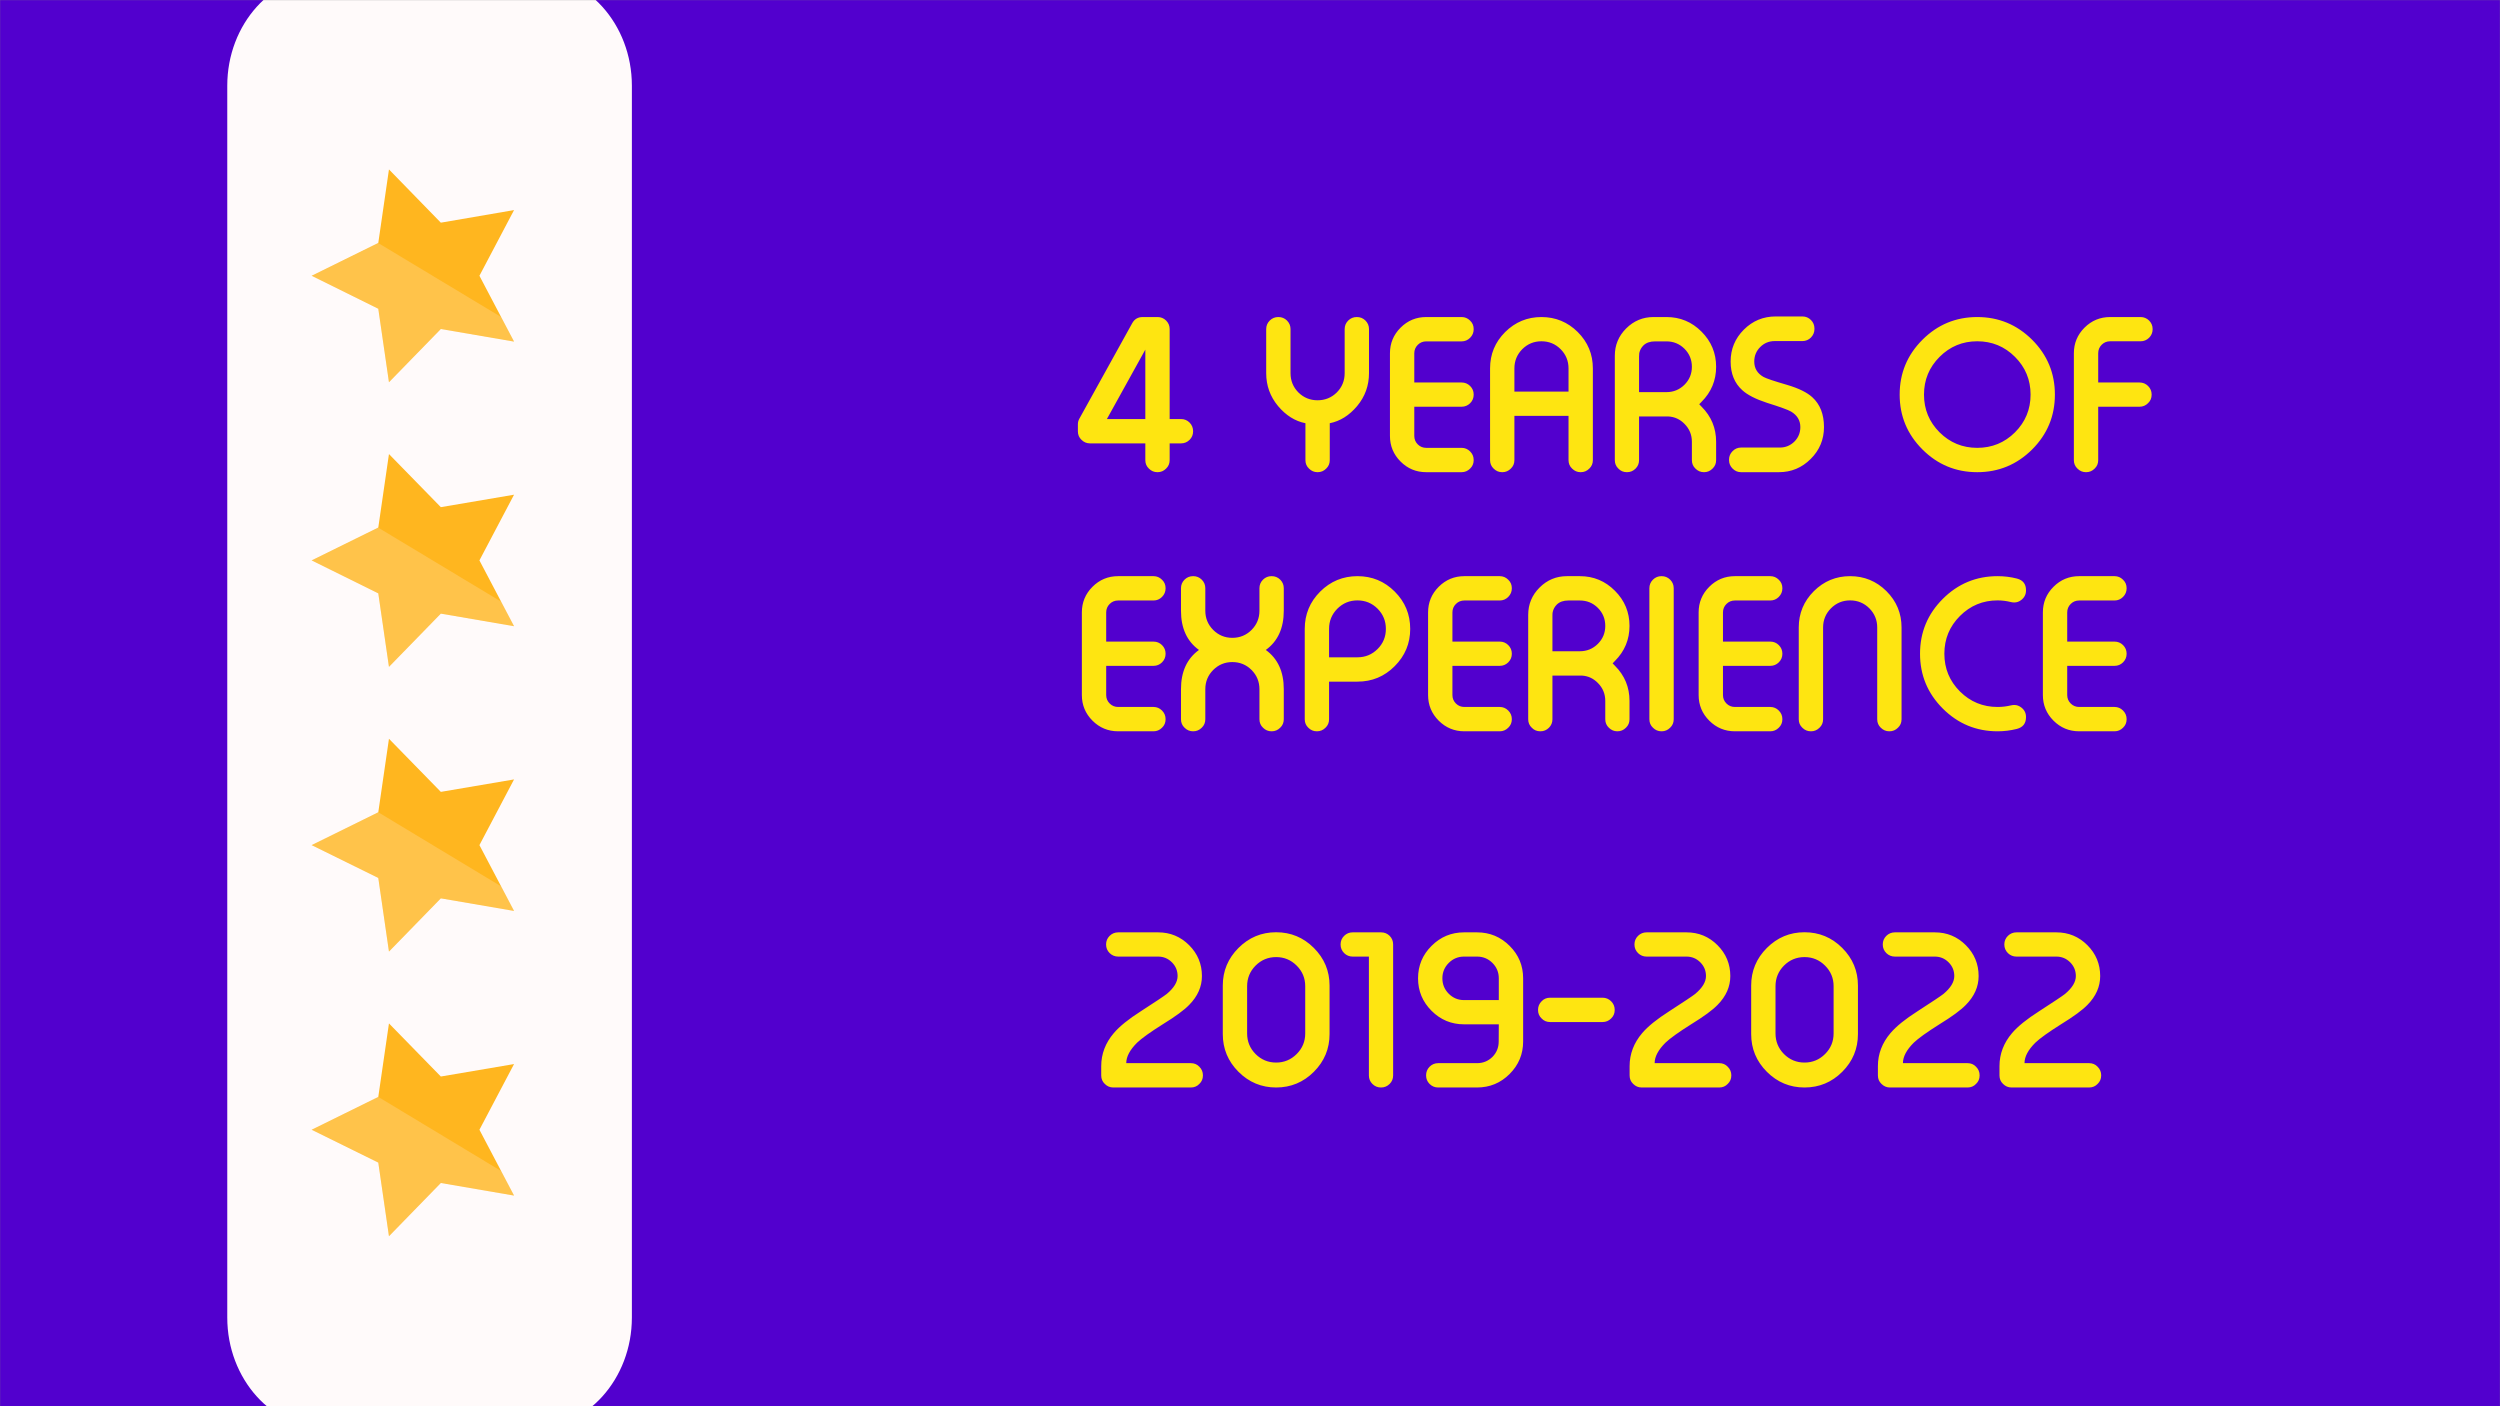
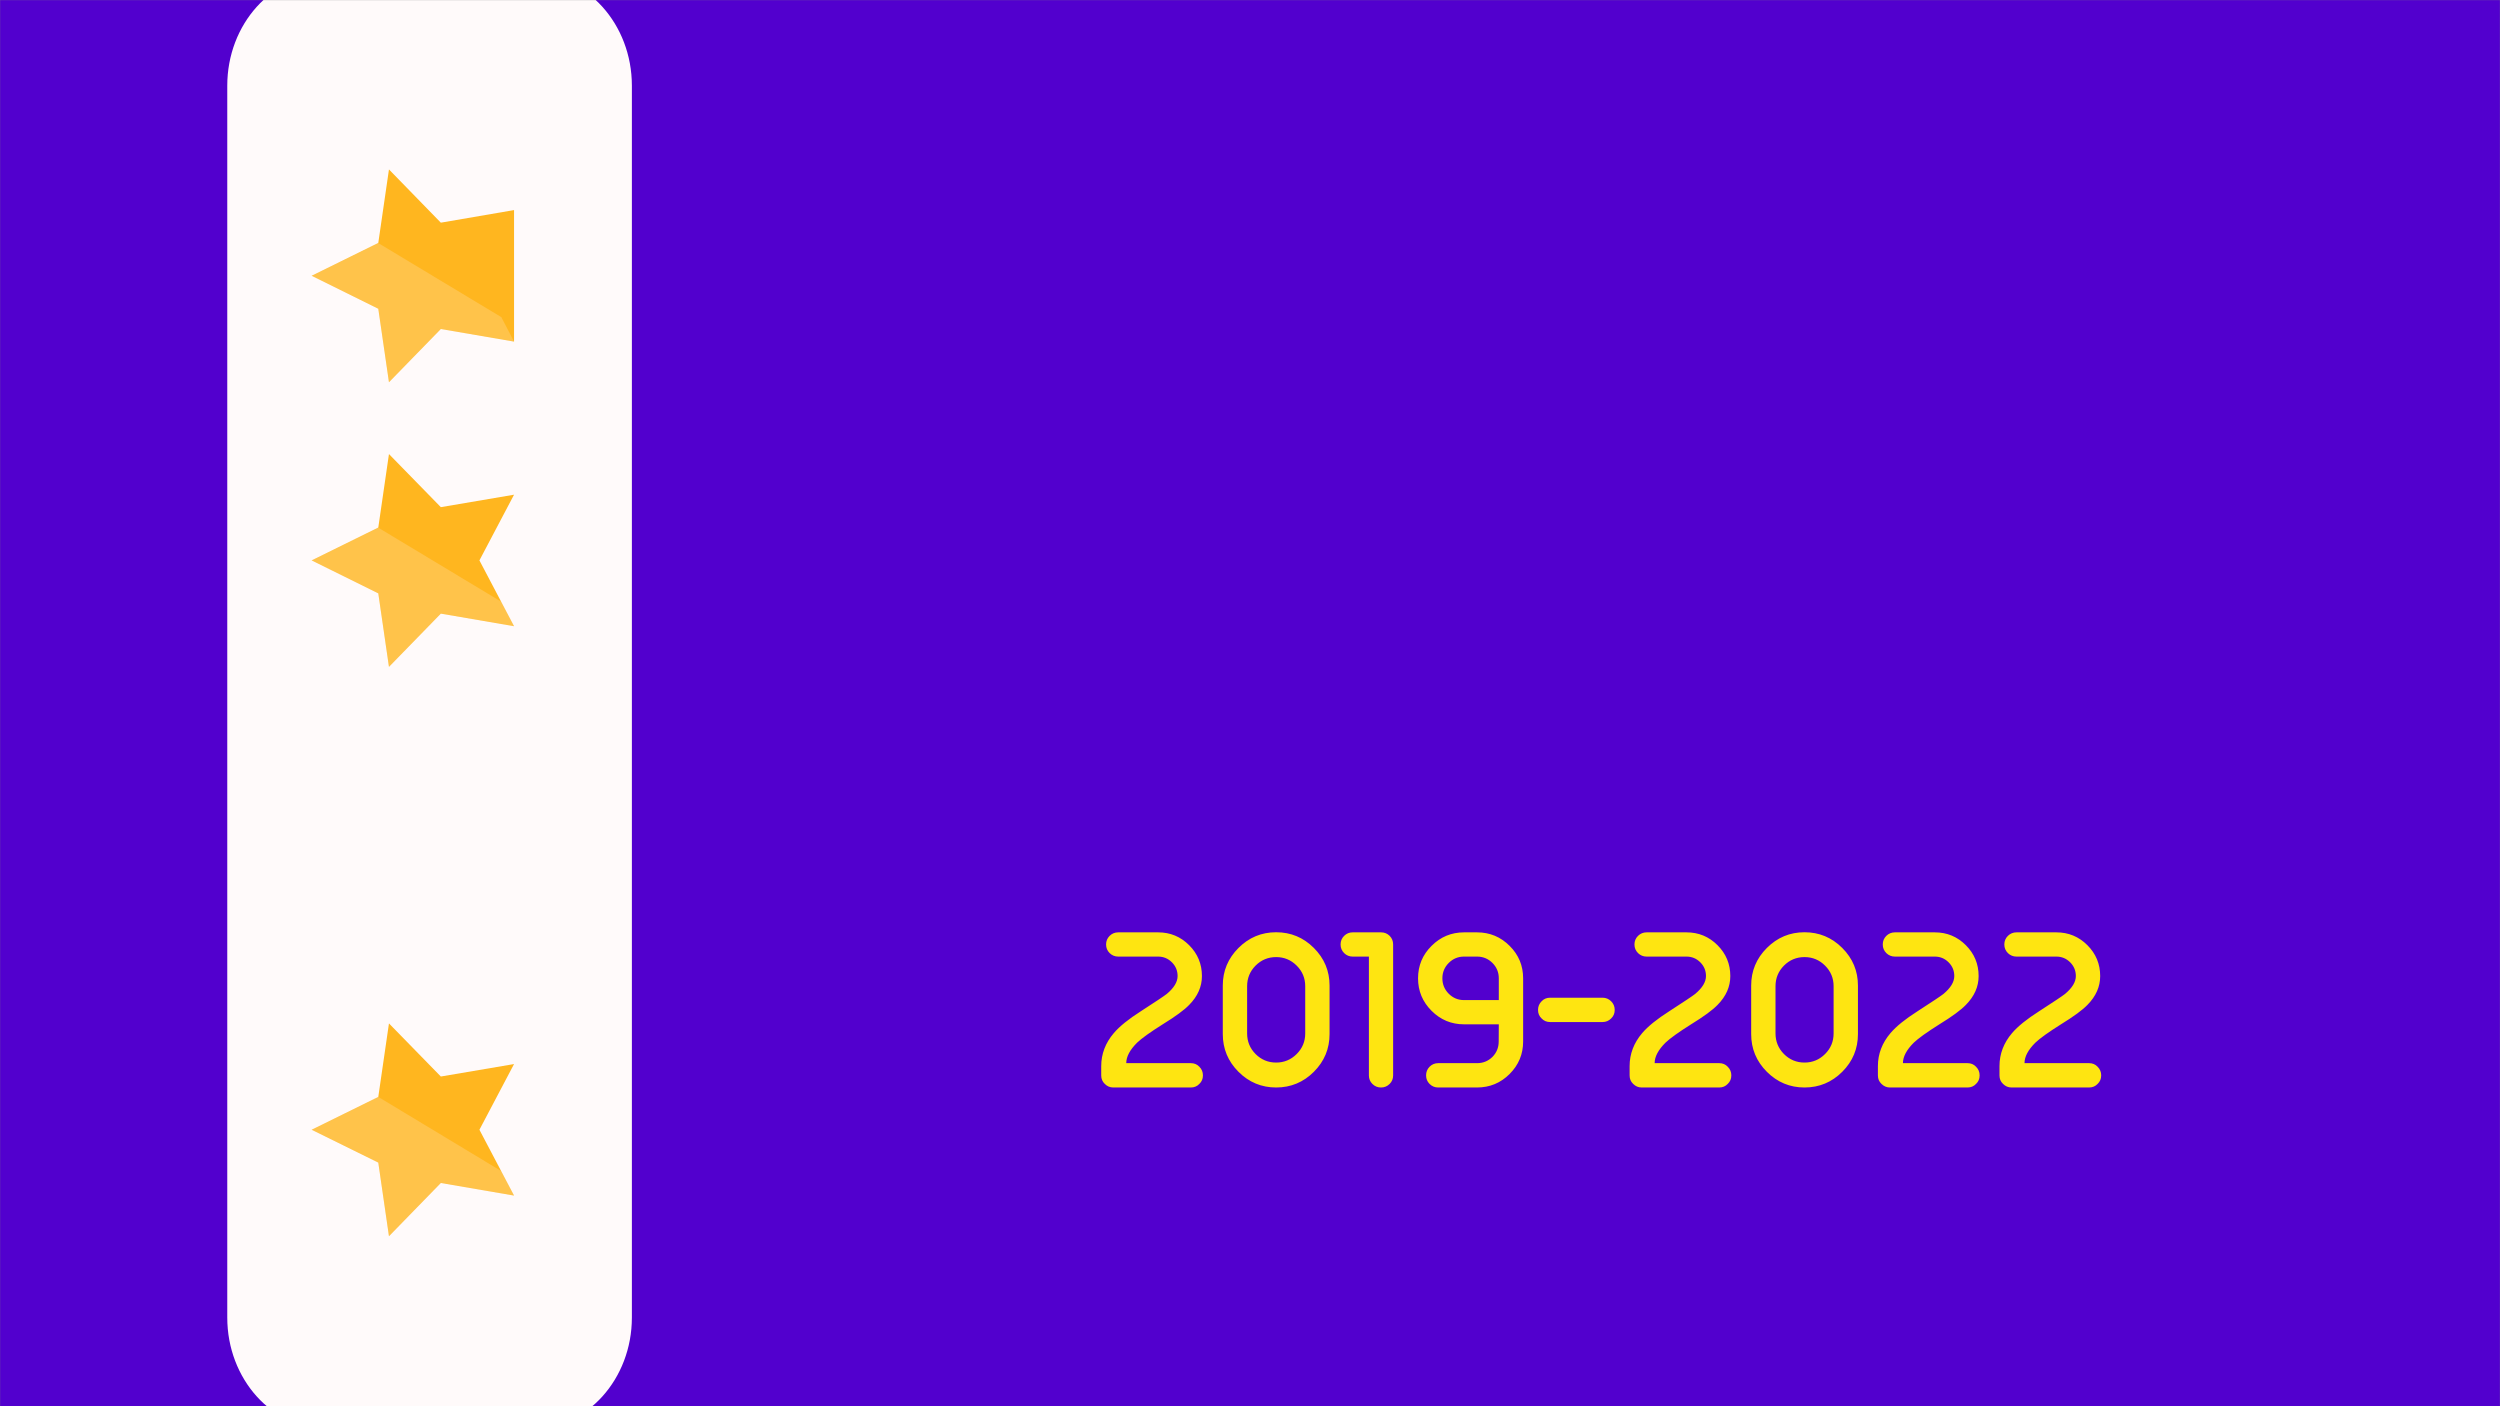
<svg xmlns="http://www.w3.org/2000/svg" width="1920" height="1080" viewBox="0 0 1920 1080" fill="none">
  <rect x="0" y="0" width="1920" height="1080" fill="#808080" stroke="none" />
  <mask id="mask0_1322_500" style="mask-type:alpha" maskUnits="userSpaceOnUse" x="0" y="0" width="1920" height="1080">
    <rect width="1920" height="1080" fill="#FFE010" />
  </mask>
  <g mask="url(#mask0_1322_500)">
    <rect width="1920" height="1080.33" fill="#5200CE" />
    <path d="M174.539 65.838L174.539 1011.85C174.539 1059.16 209.109 1097.52 251.753 1097.52L408.069 1097.52C450.713 1097.52 485.283 1059.16 485.283 1011.85L485.283 65.838C485.283 18.522 450.713 -19.835 408.069 -19.835L251.753 -19.835C209.109 -19.835 174.539 18.522 174.539 65.838Z" fill="#FFFAFA" />
    <path d="M239.336 430.379L290.523 405.153L298.722 348.71L338.557 389.492L394.79 379.927L368.198 430.379L394.79 480.935L338.557 471.265L298.722 512.152L290.523 455.709L239.336 430.379Z" fill="#FFB61F" />
    <g style="mix-blend-mode:overlay" opacity="0.2">
      <path d="M290.523 405.258L384.805 462.016L385.015 462.121L394.79 480.935L338.557 471.265L298.722 512.152L290.523 455.709L239.336 430.379L290.523 405.258Z" fill="#FFF6F3" />
    </g>
-     <path d="M239.336 211.792L290.523 186.566L298.722 130.123L338.557 171.01L394.79 161.34L368.198 211.792L394.79 262.348L338.557 252.678L298.722 293.565L290.523 237.122L239.336 211.792Z" fill="#FFB61F" />
+     <path d="M239.336 211.792L290.523 186.566L298.722 130.123L338.557 171.01L394.79 161.34L394.79 262.348L338.557 252.678L298.722 293.565L290.523 237.122L239.336 211.792Z" fill="#FFB61F" />
    <g style="mix-blend-mode:overlay" opacity="0.2">
      <path d="M290.523 186.671L384.805 243.429L385.015 243.534L394.79 262.348L338.557 252.678L298.722 293.565L290.523 237.122L239.336 211.792L290.523 186.671Z" fill="#FFF6F3" />
    </g>
-     <path d="M239.336 649.043L290.523 623.817L298.722 567.374L338.557 608.156L394.79 598.591L368.198 649.043L394.79 699.599L338.557 689.93L298.722 730.816L290.523 674.269L239.336 649.043Z" fill="#FFB61F" />
    <g style="mix-blend-mode:overlay" opacity="0.2">
-       <path d="M290.523 623.817L384.805 680.68L385.015 680.785L394.79 699.599L338.557 689.93L298.722 730.816L290.523 674.269L239.336 649.043L290.523 623.817Z" fill="#FFF6F3" />
-     </g>
+       </g>
    <path d="M239.336 867.648L290.523 842.422L298.722 785.98L338.557 826.761L394.79 817.197L368.198 867.648L394.79 918.205L338.557 908.535L298.722 949.422L290.523 892.874L239.336 867.648Z" fill="#FFB61F" />
    <g style="mix-blend-mode:overlay" opacity="0.2">
      <path d="M290.523 842.422L384.805 899.285L385.015 899.391L394.79 918.205L338.557 908.535L298.722 949.422L290.523 892.874L239.336 867.648L290.523 842.422Z" fill="#FFF6F3" />
    </g>
-     <path d="M869.54 248.219C871.269 245.066 873.964 243.49 877.626 243.49H889.067C891.559 243.49 893.72 244.38 895.551 246.16C897.382 247.99 898.297 250.177 898.297 252.72V321.828H907.069C909.612 321.828 911.798 322.743 913.629 324.574C915.409 326.404 916.299 328.591 916.299 331.133V331.286C916.299 333.829 915.409 335.99 913.629 337.77C911.798 339.6 909.612 340.516 907.069 340.516H898.297V353.407C898.297 356 897.382 358.161 895.551 359.89C893.72 361.721 891.559 362.636 889.067 362.636H888.839C886.347 362.636 884.186 361.721 882.355 359.89C880.524 358.161 879.609 356 879.609 353.407V340.516H837.046C834.554 340.516 832.393 339.6 830.562 337.77C828.731 336.041 827.816 333.88 827.816 331.286V325.947C827.816 324.319 828.197 322.845 828.96 321.522L869.54 248.219ZM879.609 321.828V268.509L850.089 321.828H879.609ZM1051.39 286.587C1051.39 296.147 1048.34 304.589 1042.23 311.911C1036.18 319.082 1029.19 323.455 1021.26 325.031V353.407C1021.26 356 1020.34 358.161 1018.51 359.89C1016.68 361.721 1014.52 362.636 1012.03 362.636H1011.8C1009.31 362.636 1007.15 361.721 1005.32 359.89C1003.48 358.161 1002.57 356 1002.57 353.407V325.031C994.636 323.455 987.644 319.082 981.593 311.911C975.49 304.589 972.439 296.147 972.439 286.587V252.72C972.439 250.177 973.355 247.99 975.185 246.16C977.016 244.38 979.177 243.49 981.669 243.49H981.898C984.39 243.49 986.551 244.38 988.381 246.16C990.212 247.99 991.127 250.177 991.127 252.72V286.587C991.127 292.384 993.136 297.317 997.153 301.385C1001.22 305.402 1006.13 307.411 1011.88 307.411C1017.67 307.411 1022.6 305.402 1026.67 301.385C1030.69 297.317 1032.7 292.384 1032.7 286.587V252.72C1032.7 250.177 1033.61 247.99 1035.45 246.16C1037.28 244.38 1039.44 243.49 1041.93 243.49H1042.16C1044.65 243.49 1046.81 244.38 1048.64 246.16C1050.47 247.99 1051.39 250.177 1051.39 252.72V286.587ZM1086.17 293.757H1122.55C1125.05 293.757 1127.21 294.647 1129.04 296.427C1130.87 298.258 1131.78 300.444 1131.78 302.987V303.139C1131.78 305.682 1130.87 307.869 1129.04 309.699C1127.21 311.479 1125.05 312.369 1122.55 312.369H1086.17V334.795C1086.17 337.337 1087.06 339.499 1088.84 341.278C1090.62 343.058 1092.78 343.948 1095.32 343.948H1122.55C1125.05 343.948 1127.21 344.864 1129.04 346.694C1130.87 348.525 1131.78 350.712 1131.78 353.254V353.407C1131.78 356 1130.87 358.161 1129.04 359.89C1127.21 361.721 1125.05 362.636 1122.55 362.636H1095.32C1087.64 362.636 1081.08 359.916 1075.64 354.475C1070.2 349.033 1067.48 342.474 1067.48 334.795V271.331C1067.48 263.653 1070.2 257.093 1075.64 251.652C1081.08 246.211 1087.64 243.49 1095.32 243.49H1122.55C1125.05 243.49 1127.21 244.405 1129.04 246.236C1130.87 247.965 1131.78 250.126 1131.78 252.72V252.872C1131.78 255.415 1130.87 257.601 1129.04 259.432C1127.21 261.263 1125.05 262.178 1122.55 262.178H1095.32C1092.78 262.178 1090.62 263.068 1088.84 264.848C1087.06 266.628 1086.17 268.789 1086.17 271.331V293.757ZM1223.32 353.407C1223.32 356 1222.4 358.161 1220.57 359.89C1218.74 361.721 1216.58 362.636 1214.09 362.636H1213.86C1211.37 362.636 1209.21 361.721 1207.38 359.89C1205.55 358.161 1204.63 356 1204.63 353.407V319.387H1163.06V353.407C1163.06 356 1162.14 358.161 1160.31 359.89C1158.48 361.721 1156.32 362.636 1153.83 362.636H1153.6C1151.11 362.636 1148.95 361.721 1147.12 359.89C1145.29 358.161 1144.37 356 1144.37 353.407V282.926C1144.37 272.043 1148.23 262.737 1155.96 255.008C1163.69 247.329 1172.97 243.49 1183.81 243.49C1194.69 243.49 1203.99 247.329 1211.72 255.008C1219.45 262.737 1223.32 272.043 1223.32 282.926V353.407ZM1204.63 300.775V282.926C1204.63 277.179 1202.62 272.272 1198.6 268.204C1194.54 264.136 1189.6 262.102 1183.81 262.102C1178.06 262.102 1173.15 264.136 1169.08 268.204C1165.07 272.272 1163.06 277.179 1163.06 282.926V300.775H1204.63ZM1279.84 301.156C1285.23 301.156 1289.83 299.275 1293.65 295.512C1297.46 291.698 1299.37 287.096 1299.37 281.705C1299.37 276.264 1297.46 271.637 1293.65 267.823C1289.83 264.06 1285.23 262.178 1279.84 262.178H1271.07C1267.25 262.178 1264.28 263.221 1262.14 265.305C1260.47 266.984 1259.4 268.967 1258.94 271.255C1258.84 271.815 1258.79 272.704 1258.79 273.925V301.156H1279.84ZM1299.37 339.295C1299.37 333.905 1297.46 329.303 1293.65 325.489C1290.19 321.98 1286.07 320.099 1281.29 319.844H1258.79V353.407C1258.79 355.949 1257.9 358.111 1256.12 359.89C1254.29 361.721 1252.1 362.636 1249.56 362.636H1249.41C1246.81 362.636 1244.65 361.721 1242.92 359.89C1241.09 358.161 1240.18 356 1240.18 353.407V273.238C1240.18 265.051 1243.07 258.059 1248.87 252.262C1254.72 246.414 1261.74 243.49 1269.92 243.49H1279.84C1290.37 243.49 1299.34 247.228 1306.77 254.703C1314.24 262.178 1317.98 271.179 1317.98 281.705C1317.98 292.181 1314.24 301.156 1306.77 308.631L1305.01 310.462L1306.84 312.369C1314.27 319.793 1317.98 328.769 1317.98 339.295V353.407C1317.98 356 1317.06 358.161 1315.23 359.89C1313.4 361.721 1311.24 362.636 1308.75 362.636H1308.6C1306.11 362.636 1303.94 361.721 1302.11 359.89C1300.28 358.161 1299.37 356 1299.37 353.407V339.295ZM1362.98 261.949C1358.61 261.949 1354.9 263.475 1351.85 266.526C1348.8 269.577 1347.27 273.289 1347.27 277.663C1347.27 282.849 1349.63 286.79 1354.36 289.486C1356.45 290.655 1362.58 292.715 1372.75 295.664C1381.44 298.258 1387.8 301.385 1391.82 305.046C1397.82 310.488 1400.82 318.141 1400.82 328.006C1400.82 337.566 1397.41 345.728 1390.6 352.491C1383.83 359.255 1375.7 362.636 1366.19 362.636H1337.12C1334.63 362.636 1332.47 361.721 1330.64 359.89C1328.81 358.06 1327.9 355.898 1327.9 353.407V352.949C1327.9 350.457 1328.81 348.296 1330.64 346.465C1332.47 344.635 1334.63 343.719 1337.12 343.719H1366.95C1371.27 343.719 1374.98 342.194 1378.09 339.143C1381.14 336.092 1382.66 332.379 1382.66 328.006C1382.66 322.921 1380.3 318.954 1375.57 316.107C1373.33 314.785 1367.18 312.547 1357.11 309.394C1348.41 306.547 1342.08 303.317 1338.12 299.707C1332.12 294.317 1329.12 286.968 1329.12 277.663C1329.12 268.102 1332.5 259.941 1339.26 253.177C1346.02 246.414 1354.19 243.032 1363.75 243.032H1384.26C1386.81 243.032 1388.99 243.948 1390.82 245.778C1392.6 247.558 1393.49 249.719 1393.49 252.262V252.72C1393.49 255.211 1392.6 257.373 1390.82 259.203C1388.99 261.034 1386.81 261.949 1384.26 261.949H1362.98ZM1518.51 243.49C1534.94 243.49 1549 249.313 1560.7 260.958C1572.34 272.603 1578.16 286.638 1578.16 303.063C1578.16 319.488 1572.34 333.524 1560.7 345.169C1549 356.814 1534.94 362.636 1518.51 362.636C1502.09 362.636 1488.05 356.814 1476.41 345.169C1464.76 333.524 1458.94 319.488 1458.94 303.063C1458.94 286.638 1464.76 272.603 1476.41 260.958C1488.05 249.313 1502.09 243.49 1518.51 243.49ZM1518.51 262.102C1507.23 262.102 1497.59 266.094 1489.6 274.077C1481.62 282.061 1477.63 291.723 1477.63 303.063C1477.63 314.403 1481.62 324.065 1489.6 332.049C1497.59 339.982 1507.23 343.948 1518.51 343.948C1529.85 343.948 1539.52 339.982 1547.5 332.049C1555.48 324.065 1559.48 314.403 1559.48 303.063C1559.48 291.723 1555.48 282.061 1547.5 274.077C1539.52 266.094 1529.85 262.102 1518.51 262.102ZM1611.42 293.757H1643.23C1645.72 293.757 1647.88 294.647 1649.71 296.427C1651.54 298.258 1652.46 300.444 1652.46 302.987V303.139C1652.46 305.733 1651.54 307.894 1649.71 309.623C1647.88 311.454 1645.72 312.369 1643.23 312.369H1611.42V353.407C1611.42 356 1610.51 358.161 1608.68 359.89C1606.84 361.721 1604.68 362.636 1602.19 362.636H1601.96C1599.47 362.636 1597.31 361.721 1595.48 359.89C1593.65 358.161 1592.73 356 1592.73 353.407V271.331C1592.73 263.653 1595.45 257.093 1600.89 251.652C1606.34 246.211 1612.9 243.49 1620.57 243.49H1643.99C1646.48 243.49 1648.64 244.38 1650.48 246.16C1652.31 247.99 1653.22 250.177 1653.22 252.72V252.872C1653.22 255.415 1652.31 257.601 1650.48 259.432C1648.64 261.212 1646.48 262.102 1643.99 262.102H1620.57C1618.03 262.102 1615.87 262.992 1614.09 264.772C1612.31 266.551 1611.42 268.738 1611.42 271.331V293.757ZM849.555 492.757H885.94C888.432 492.757 890.593 493.647 892.424 495.427C894.254 497.258 895.17 499.444 895.17 501.987V502.139C895.17 504.682 894.254 506.869 892.424 508.699C890.593 510.479 888.432 511.369 885.94 511.369H849.555V533.795C849.555 536.337 850.445 538.499 852.225 540.278C854.005 542.058 856.166 542.948 858.709 542.948H885.94C888.432 542.948 890.593 543.864 892.424 545.694C894.254 547.525 895.17 549.712 895.17 552.254V552.407C895.17 555 894.254 557.161 892.424 558.89C890.593 560.721 888.432 561.636 885.94 561.636H858.709C851.03 561.636 844.47 558.916 839.029 553.475C833.588 548.033 830.867 541.474 830.867 533.795V470.331C830.867 462.653 833.588 456.093 839.029 450.652C844.47 445.211 851.03 442.49 858.709 442.49H885.94C888.432 442.49 890.593 443.405 892.424 445.236C894.254 446.965 895.17 449.126 895.17 451.72V451.872C895.17 454.415 894.254 456.601 892.424 458.432C890.593 460.263 888.432 461.178 885.94 461.178H858.709C856.166 461.178 854.005 462.068 852.225 463.848C850.445 465.628 849.555 467.789 849.555 470.331V492.757ZM985.941 552.407C985.941 555 985.025 557.161 983.195 558.89C981.364 560.721 979.203 561.636 976.711 561.636H976.482C973.99 561.636 971.829 560.721 969.998 558.89C968.168 557.161 967.252 555 967.252 552.407V529.294C967.252 523.548 965.244 518.641 961.226 514.573C957.158 510.505 952.226 508.471 946.428 508.471C940.682 508.471 935.775 510.505 931.707 514.573C927.689 518.641 925.681 523.548 925.681 529.294V552.407C925.681 555 924.766 557.161 922.935 558.89C921.104 560.721 918.943 561.636 916.451 561.636H916.222C913.731 561.636 911.569 560.721 909.739 558.89C907.908 557.161 906.993 555 906.993 552.407V529.294C906.993 515.869 911.595 505.826 920.799 499.165C911.595 492.503 906.993 482.46 906.993 469.035V451.72C906.993 449.177 907.908 446.99 909.739 445.16C911.569 443.38 913.731 442.49 916.222 442.49H916.451C918.943 442.49 921.104 443.38 922.935 445.16C924.766 446.99 925.681 449.177 925.681 451.72V469.035C925.681 474.781 927.689 479.688 931.707 483.756C935.775 487.825 940.682 489.859 946.428 489.859C952.226 489.859 957.158 487.825 961.226 483.756C965.244 479.688 967.252 474.781 967.252 469.035V451.72C967.252 449.177 968.168 446.99 969.998 445.16C971.829 443.38 973.99 442.49 976.482 442.49H976.711C979.203 442.49 981.364 443.38 983.195 445.16C985.025 446.99 985.941 449.177 985.941 451.72V469.035C985.941 482.46 981.338 492.503 972.134 499.165C981.338 505.826 985.941 515.869 985.941 529.294V552.407ZM1020.72 504.809H1042.54C1048.59 504.809 1053.75 502.673 1058.02 498.402C1062.24 494.181 1064.35 489.045 1064.35 482.994C1064.35 476.942 1062.24 471.781 1058.02 467.509C1053.75 463.238 1048.59 461.102 1042.54 461.102C1036.49 461.102 1031.33 463.238 1027.05 467.509C1022.83 471.781 1020.72 476.942 1020.72 482.994V504.809ZM1020.72 523.497V552.407C1020.72 555 1019.81 557.161 1017.98 558.89C1016.15 560.721 1013.99 561.636 1011.49 561.636H1011.26C1008.77 561.636 1006.61 560.721 1004.78 558.89C1002.95 557.161 1002.04 555 1002.04 552.407V482.994C1002.04 471.806 1006 462.246 1013.93 454.313C1021.87 446.431 1031.4 442.49 1042.54 442.49C1053.73 442.49 1063.26 446.431 1071.14 454.313C1079.08 462.246 1083.04 471.806 1083.04 482.994C1083.04 494.13 1079.08 503.665 1071.14 511.598C1063.26 519.531 1053.73 523.497 1042.54 523.497H1020.72ZM1115.46 492.757H1151.85C1154.34 492.757 1156.5 493.647 1158.33 495.427C1160.16 497.258 1161.08 499.444 1161.08 501.987V502.139C1161.08 504.682 1160.16 506.869 1158.33 508.699C1156.5 510.479 1154.34 511.369 1151.85 511.369H1115.46V533.795C1115.46 536.337 1116.35 538.499 1118.13 540.278C1119.91 542.058 1122.07 542.948 1124.61 542.948H1151.85C1154.34 542.948 1156.5 543.864 1158.33 545.694C1160.16 547.525 1161.08 549.712 1161.08 552.254V552.407C1161.08 555 1160.16 557.161 1158.33 558.89C1156.5 560.721 1154.34 561.636 1151.85 561.636H1124.61C1116.94 561.636 1110.38 558.916 1104.93 553.475C1099.49 548.033 1096.77 541.474 1096.77 533.795V470.331C1096.77 462.653 1099.49 456.093 1104.93 450.652C1110.38 445.211 1116.94 442.49 1124.61 442.49H1151.85C1154.34 442.49 1156.5 443.405 1158.33 445.236C1160.16 446.965 1161.08 449.126 1161.08 451.72V451.872C1161.08 454.415 1160.16 456.601 1158.33 458.432C1156.5 460.263 1154.34 461.178 1151.85 461.178H1124.61C1122.07 461.178 1119.91 462.068 1118.13 463.848C1116.35 465.628 1115.46 467.789 1115.46 470.331V492.757ZM1213.33 500.156C1218.72 500.156 1223.32 498.275 1227.13 494.512C1230.95 490.698 1232.85 486.096 1232.85 480.705C1232.85 475.264 1230.95 470.637 1227.13 466.823C1223.32 463.06 1218.72 461.178 1213.33 461.178H1204.55C1200.74 461.178 1197.76 462.221 1195.63 464.305C1193.95 465.984 1192.88 467.967 1192.43 470.255C1192.32 470.815 1192.27 471.704 1192.27 472.925V500.156H1213.33ZM1232.85 538.295C1232.85 532.905 1230.95 528.303 1227.13 524.489C1223.67 520.98 1219.55 519.099 1214.77 518.844H1192.27V552.407C1192.27 554.949 1191.38 557.111 1189.6 558.89C1187.77 560.721 1185.59 561.636 1183.04 561.636H1182.89C1180.3 561.636 1178.14 560.721 1176.41 558.89C1174.58 557.161 1173.66 555 1173.66 552.407V472.238C1173.66 464.051 1176.56 457.059 1182.36 451.262C1188.2 445.414 1195.22 442.49 1203.41 442.49H1213.33C1223.85 442.49 1232.83 446.228 1240.25 453.703C1247.73 461.178 1251.46 470.179 1251.46 480.705C1251.46 491.181 1247.73 500.156 1240.25 507.631L1238.5 509.462L1240.33 511.369C1247.75 518.793 1251.46 527.769 1251.46 538.295V552.407C1251.46 555 1250.55 557.161 1248.72 558.89C1246.89 560.721 1244.73 561.636 1242.23 561.636H1242.08C1239.59 561.636 1237.43 560.721 1235.6 558.89C1233.77 557.161 1232.85 555 1232.85 552.407V538.295ZM1276.18 442.49C1278.67 442.49 1280.83 443.38 1282.66 445.16C1284.49 446.99 1285.41 449.177 1285.41 451.72V552.407C1285.41 555 1284.49 557.161 1282.66 558.89C1280.83 560.721 1278.67 561.636 1276.18 561.636H1275.95C1273.46 561.636 1271.3 560.721 1269.47 558.89C1267.64 557.161 1266.72 555 1266.72 552.407V451.72C1266.72 449.177 1267.64 446.99 1269.47 445.16C1271.3 443.38 1273.46 442.49 1275.95 442.49H1276.18ZM1323.24 492.757H1359.63C1362.12 492.757 1364.28 493.647 1366.11 495.427C1367.94 497.258 1368.86 499.444 1368.86 501.987V502.139C1368.86 504.682 1367.94 506.869 1366.11 508.699C1364.28 510.479 1362.12 511.369 1359.63 511.369H1323.24V533.795C1323.24 536.337 1324.13 538.499 1325.91 540.278C1327.69 542.058 1329.85 542.948 1332.4 542.948H1359.63C1362.12 542.948 1364.28 543.864 1366.11 545.694C1367.94 547.525 1368.86 549.712 1368.86 552.254V552.407C1368.86 555 1367.94 557.161 1366.11 558.89C1364.28 560.721 1362.12 561.636 1359.63 561.636H1332.4C1324.72 561.636 1318.16 558.916 1312.72 553.475C1307.27 548.033 1304.55 541.474 1304.55 533.795V470.331C1304.55 462.653 1307.27 456.093 1312.72 450.652C1318.16 445.211 1324.72 442.49 1332.4 442.49H1359.63C1362.12 442.49 1364.28 443.405 1366.11 445.236C1367.94 446.965 1368.86 449.126 1368.86 451.72V451.872C1368.86 454.415 1367.94 456.601 1366.11 458.432C1364.28 460.263 1362.12 461.178 1359.63 461.178H1332.4C1329.85 461.178 1327.69 462.068 1325.91 463.848C1324.13 465.628 1323.24 467.789 1323.24 470.331V492.757ZM1460.39 552.407C1460.39 555 1459.48 557.161 1457.64 558.89C1455.81 560.721 1453.65 561.636 1451.16 561.636H1450.93C1448.44 561.636 1446.28 560.721 1444.45 558.89C1442.62 557.161 1441.7 555 1441.7 552.407V481.926C1441.7 476.179 1439.69 471.272 1435.68 467.204C1431.61 463.136 1426.68 461.102 1420.88 461.102C1415.13 461.102 1410.22 463.136 1406.16 467.204C1402.14 471.272 1400.13 476.179 1400.13 481.926V552.407C1400.13 555 1399.22 557.161 1397.38 558.89C1395.55 560.721 1393.39 561.636 1390.9 561.636H1390.67C1388.18 561.636 1386.02 560.721 1384.19 558.89C1382.36 557.161 1381.44 555 1381.44 552.407V481.926C1381.44 471.043 1385.31 461.737 1393.04 454.008C1400.77 446.329 1410.05 442.49 1420.88 442.49C1431.76 442.49 1441.07 446.329 1448.8 454.008C1456.53 461.737 1460.39 471.043 1460.39 481.926V552.407ZM1534.15 442.49C1539.19 442.49 1544.12 443.1 1548.95 444.321C1553.63 445.541 1555.97 448.516 1555.97 453.245V453.474C1555.97 456.474 1554.75 458.915 1552.31 460.797C1550.68 462.068 1548.9 462.704 1546.97 462.704C1546.15 462.704 1545.31 462.602 1544.45 462.399C1541.04 461.534 1537.61 461.102 1534.15 461.102C1522.86 461.102 1513.23 465.094 1505.24 473.077C1497.26 481.061 1493.27 490.723 1493.27 502.063C1493.27 513.403 1497.26 523.065 1505.24 531.049C1513.23 538.982 1522.86 542.948 1534.15 542.948C1537.61 542.948 1541.04 542.541 1544.45 541.728C1545.31 541.524 1546.15 541.423 1546.97 541.423C1548.9 541.423 1550.68 542.058 1552.31 543.33C1554.75 545.16 1555.97 547.601 1555.97 550.652V550.805C1555.97 555.585 1553.63 558.585 1548.95 559.806C1544.12 561.026 1539.19 561.636 1534.15 561.636C1517.73 561.636 1503.69 555.814 1492.05 544.169C1480.4 532.524 1474.58 518.488 1474.58 502.063C1474.58 485.638 1480.4 471.603 1492.05 459.958C1503.69 448.313 1517.73 442.49 1534.15 442.49ZM1587.62 492.757H1624.01C1626.5 492.757 1628.66 493.647 1630.49 495.427C1632.32 497.258 1633.24 499.444 1633.24 501.987V502.139C1633.24 504.682 1632.32 506.869 1630.49 508.699C1628.66 510.479 1626.5 511.369 1624.01 511.369H1587.62V533.795C1587.62 536.337 1588.51 538.499 1590.29 540.278C1592.07 542.058 1594.23 542.948 1596.78 542.948H1624.01C1626.5 542.948 1628.66 543.864 1630.49 545.694C1632.32 547.525 1633.24 549.712 1633.24 552.254V552.407C1633.24 555 1632.32 557.161 1630.49 558.89C1628.66 560.721 1626.5 561.636 1624.01 561.636H1596.78C1589.1 561.636 1582.54 558.916 1577.1 553.475C1571.65 548.033 1568.93 541.474 1568.93 533.795V470.331C1568.93 462.653 1571.65 456.093 1577.1 450.652C1582.54 445.211 1589.1 442.49 1596.78 442.49H1624.01C1626.5 442.49 1628.66 443.405 1630.49 445.236C1632.32 446.965 1633.24 449.126 1633.24 451.72V451.872C1633.24 454.415 1632.32 456.601 1630.49 458.432C1628.66 460.263 1626.5 461.178 1624.01 461.178H1596.78C1594.23 461.178 1592.07 462.068 1590.29 463.848C1588.51 465.628 1587.62 467.789 1587.62 470.331V492.757Z" fill="#FEE511" />
    <path d="M889.445 716.048C898.75 716.048 906.683 719.328 913.243 725.888C919.803 732.448 923.083 740.355 923.083 749.61C923.083 757.747 919.829 765.12 913.32 771.731C909.506 775.697 902.717 780.681 892.953 786.681C883.342 792.733 876.808 797.411 873.35 800.717C867.756 806.26 864.959 811.523 864.959 816.506H914.616C917.21 816.506 919.371 817.422 921.1 819.252C922.931 821.083 923.846 823.27 923.846 825.812V825.965C923.846 828.558 922.931 830.719 921.1 832.448C919.371 834.279 917.21 835.194 914.616 835.194H854.967C852.475 835.194 850.314 834.279 848.483 832.448C846.653 830.719 845.737 828.558 845.737 825.965V818.795C845.737 809.438 848.966 800.971 855.425 793.394C859.849 788.207 866.739 782.639 876.096 776.689C887.436 769.366 894.098 764.917 896.081 763.34C901.624 758.713 904.395 754.136 904.395 749.61C904.395 745.491 902.946 741.982 900.047 739.084C897.098 736.135 893.564 734.66 889.445 734.66H858.781C856.238 734.66 854.051 733.77 852.221 731.99C850.39 730.159 849.475 727.973 849.475 725.43V725.278C849.475 722.735 850.39 720.548 852.221 718.718C854.051 716.938 856.238 716.048 858.781 716.048H889.445ZM980.063 715.972C991.352 715.972 1001.01 719.989 1009.05 728.024C1017.08 736.058 1021.1 745.695 1021.1 756.933V794.157C1021.1 805.446 1017.08 815.108 1009.05 823.142C1001.01 831.177 991.352 835.194 980.063 835.194C968.825 835.194 959.188 831.177 951.154 823.142C943.119 815.108 939.102 805.446 939.102 794.157V756.933C939.102 745.695 943.119 736.058 951.154 728.024C959.188 719.989 968.825 715.972 980.063 715.972ZM980.063 735.041C973.91 735.041 968.647 737.228 964.273 741.601C959.951 745.974 957.79 751.238 957.79 757.391V793.699C957.79 799.852 959.951 805.115 964.273 809.489C968.647 813.862 973.91 816.049 980.063 816.049C986.216 816.049 991.479 813.862 995.852 809.489C1000.23 805.115 1002.41 799.852 1002.41 793.699V757.391C1002.41 751.238 1000.23 745.974 995.852 741.601C991.479 737.228 986.216 735.041 980.063 735.041ZM1069.92 825.965C1069.92 828.507 1069.03 830.669 1067.25 832.448C1065.42 834.279 1063.23 835.194 1060.69 835.194H1060.54C1057.99 835.194 1055.81 834.279 1053.98 832.448C1052.2 830.669 1051.31 828.507 1051.31 825.965V734.66H1038.8C1036.31 734.66 1034.14 733.77 1032.31 731.99C1030.48 730.159 1029.57 727.973 1029.57 725.43V725.278C1029.57 722.735 1030.48 720.548 1032.31 718.718C1034.14 716.938 1036.31 716.048 1038.8 716.048H1060.69C1063.23 716.048 1065.42 716.938 1067.25 718.718C1069.03 720.548 1069.92 722.735 1069.92 725.278V825.965ZM1151.08 768.07V751.365C1151.08 746.737 1149.45 742.796 1146.2 739.542C1142.94 736.287 1139 734.66 1134.37 734.66H1124.38C1119.8 734.66 1115.89 736.287 1112.63 739.542C1109.38 742.796 1107.75 746.737 1107.75 751.365C1107.75 755.992 1109.38 759.933 1112.63 763.188C1115.89 766.442 1119.8 768.07 1124.38 768.07H1151.08ZM1134.37 716.048C1144.14 716.048 1152.48 719.506 1159.39 726.422C1166.31 733.287 1169.77 741.601 1169.77 751.365V799.878C1169.77 809.59 1166.31 817.905 1159.39 824.821C1152.48 831.736 1144.14 835.194 1134.37 835.194H1104.47C1101.93 835.194 1099.74 834.279 1097.91 832.448C1096.13 830.669 1095.24 828.507 1095.24 825.965V825.812C1095.24 823.27 1096.13 821.083 1097.91 819.252C1099.74 817.422 1101.93 816.506 1104.47 816.506H1134.37C1139 816.506 1142.94 814.904 1146.2 811.701C1149.4 808.446 1151 804.505 1151 799.878L1151.08 786.681H1124.38C1114.67 786.681 1106.35 783.224 1099.44 776.308C1092.52 769.392 1089.06 761.077 1089.06 751.365C1089.06 741.601 1092.52 733.287 1099.44 726.422C1106.35 719.506 1114.67 716.048 1124.38 716.048H1134.37ZM1240.09 775.697C1240.09 778.291 1239.18 780.452 1237.35 782.181C1235.52 784.012 1233.33 784.927 1230.79 784.927H1190.44C1187.84 784.927 1185.68 784.012 1183.95 782.181C1182.12 780.452 1181.21 778.291 1181.21 775.697V775.545C1181.21 773.002 1182.12 770.816 1183.95 768.985C1185.68 767.154 1187.84 766.239 1190.44 766.239H1230.79C1233.33 766.239 1235.52 767.154 1237.35 768.985C1239.18 770.816 1240.09 773.002 1240.09 775.545V775.697ZM1295.24 716.048C1304.55 716.048 1312.48 719.328 1319.04 725.888C1325.6 732.448 1328.88 740.355 1328.88 749.61C1328.88 757.747 1325.63 765.12 1319.12 771.731C1315.31 775.697 1308.52 780.681 1298.75 786.681C1289.14 792.733 1282.61 797.411 1279.15 800.717C1273.56 806.26 1270.76 811.523 1270.76 816.506H1320.42C1323.01 816.506 1325.17 817.422 1326.9 819.252C1328.73 821.083 1329.65 823.27 1329.65 825.812V825.965C1329.65 828.558 1328.73 830.719 1326.9 832.448C1325.17 834.279 1323.01 835.194 1320.42 835.194H1260.77C1258.27 835.194 1256.11 834.279 1254.28 832.448C1252.45 830.719 1251.54 828.558 1251.54 825.965V818.795C1251.54 809.438 1254.77 800.971 1261.22 793.394C1265.65 788.207 1272.54 782.639 1281.9 776.689C1293.24 769.366 1299.9 764.917 1301.88 763.34C1307.42 758.713 1310.19 754.136 1310.19 749.61C1310.19 745.491 1308.75 741.982 1305.85 739.084C1302.9 736.135 1299.36 734.66 1295.24 734.66H1264.58C1262.04 734.66 1259.85 733.77 1258.02 731.99C1256.19 730.159 1255.27 727.973 1255.27 725.43V725.278C1255.27 722.735 1256.19 720.548 1258.02 718.718C1259.85 716.938 1262.04 716.048 1264.58 716.048H1295.24ZM1385.86 715.972C1397.15 715.972 1406.81 719.989 1414.85 728.024C1422.88 736.058 1426.9 745.695 1426.9 756.933V794.157C1426.9 805.446 1422.88 815.108 1414.85 823.142C1406.81 831.177 1397.15 835.194 1385.86 835.194C1374.62 835.194 1364.99 831.177 1356.95 823.142C1348.92 815.108 1344.9 805.446 1344.9 794.157V756.933C1344.9 745.695 1348.92 736.058 1356.95 728.024C1364.99 719.989 1374.62 715.972 1385.86 715.972ZM1385.86 735.041C1379.71 735.041 1374.45 737.228 1370.07 741.601C1365.75 745.974 1363.59 751.238 1363.59 757.391V793.699C1363.59 799.852 1365.75 805.115 1370.07 809.489C1374.45 813.862 1379.71 816.049 1385.86 816.049C1392.02 816.049 1397.28 813.862 1401.65 809.489C1406.03 805.115 1408.21 799.852 1408.21 793.699V757.391C1408.21 751.238 1406.03 745.974 1401.65 741.601C1397.28 737.228 1392.02 735.041 1385.86 735.041ZM1485.94 716.048C1495.25 716.048 1503.18 719.328 1509.74 725.888C1516.3 732.448 1519.58 740.355 1519.58 749.61C1519.58 757.747 1516.32 765.12 1509.81 771.731C1506 775.697 1499.21 780.681 1489.45 786.681C1479.84 792.733 1473.3 797.411 1469.84 800.717C1464.25 806.26 1461.45 811.523 1461.45 816.506H1511.11C1513.7 816.506 1515.87 817.422 1517.59 819.252C1519.43 821.083 1520.34 823.27 1520.34 825.812V825.965C1520.34 828.558 1519.43 830.719 1517.59 832.448C1515.87 834.279 1513.7 835.194 1511.11 835.194H1451.46C1448.97 835.194 1446.81 834.279 1444.98 832.448C1443.15 830.719 1442.23 828.558 1442.23 825.965V818.795C1442.23 809.438 1445.46 800.971 1451.92 793.394C1456.34 788.207 1463.23 782.639 1472.59 776.689C1483.93 769.366 1490.59 764.917 1492.58 763.34C1498.12 758.713 1500.89 754.136 1500.89 749.61C1500.89 745.491 1499.44 741.982 1496.54 739.084C1493.59 736.135 1490.06 734.66 1485.94 734.66H1455.28C1452.73 734.66 1450.55 733.77 1448.72 731.99C1446.88 730.159 1445.97 727.973 1445.97 725.43V725.278C1445.97 722.735 1446.88 720.548 1448.72 718.718C1450.55 716.938 1452.73 716.048 1455.28 716.048H1485.94ZM1579.3 716.048C1588.61 716.048 1596.54 719.328 1603.1 725.888C1609.66 732.448 1612.94 740.355 1612.94 749.61C1612.94 757.747 1609.69 765.12 1603.18 771.731C1599.36 775.697 1592.58 780.681 1582.81 786.681C1573.2 792.733 1566.67 797.411 1563.21 800.717C1557.62 806.26 1554.82 811.523 1554.82 816.506H1604.48C1607.07 816.506 1609.23 817.422 1610.96 819.252C1612.79 821.083 1613.71 823.27 1613.71 825.812V825.965C1613.71 828.558 1612.79 830.719 1610.96 832.448C1609.23 834.279 1607.07 835.194 1604.48 835.194H1544.83C1542.33 835.194 1540.17 834.279 1538.34 832.448C1536.51 830.719 1535.6 828.558 1535.6 825.965V818.795C1535.6 809.438 1538.83 800.971 1545.28 793.394C1549.71 788.207 1556.6 782.639 1565.96 776.689C1577.3 769.366 1583.96 764.917 1585.94 763.34C1591.48 758.713 1594.25 754.136 1594.25 749.61C1594.25 745.491 1592.8 741.982 1589.91 739.084C1586.96 736.135 1583.42 734.66 1579.3 734.66H1548.64C1546.1 734.66 1543.91 733.77 1542.08 731.99C1540.25 730.159 1539.33 727.973 1539.33 725.43V725.278C1539.33 722.735 1540.25 720.548 1542.08 718.718C1543.91 716.938 1546.1 716.048 1548.64 716.048H1579.3Z" fill="#FEE511" />
  </g>
</svg>